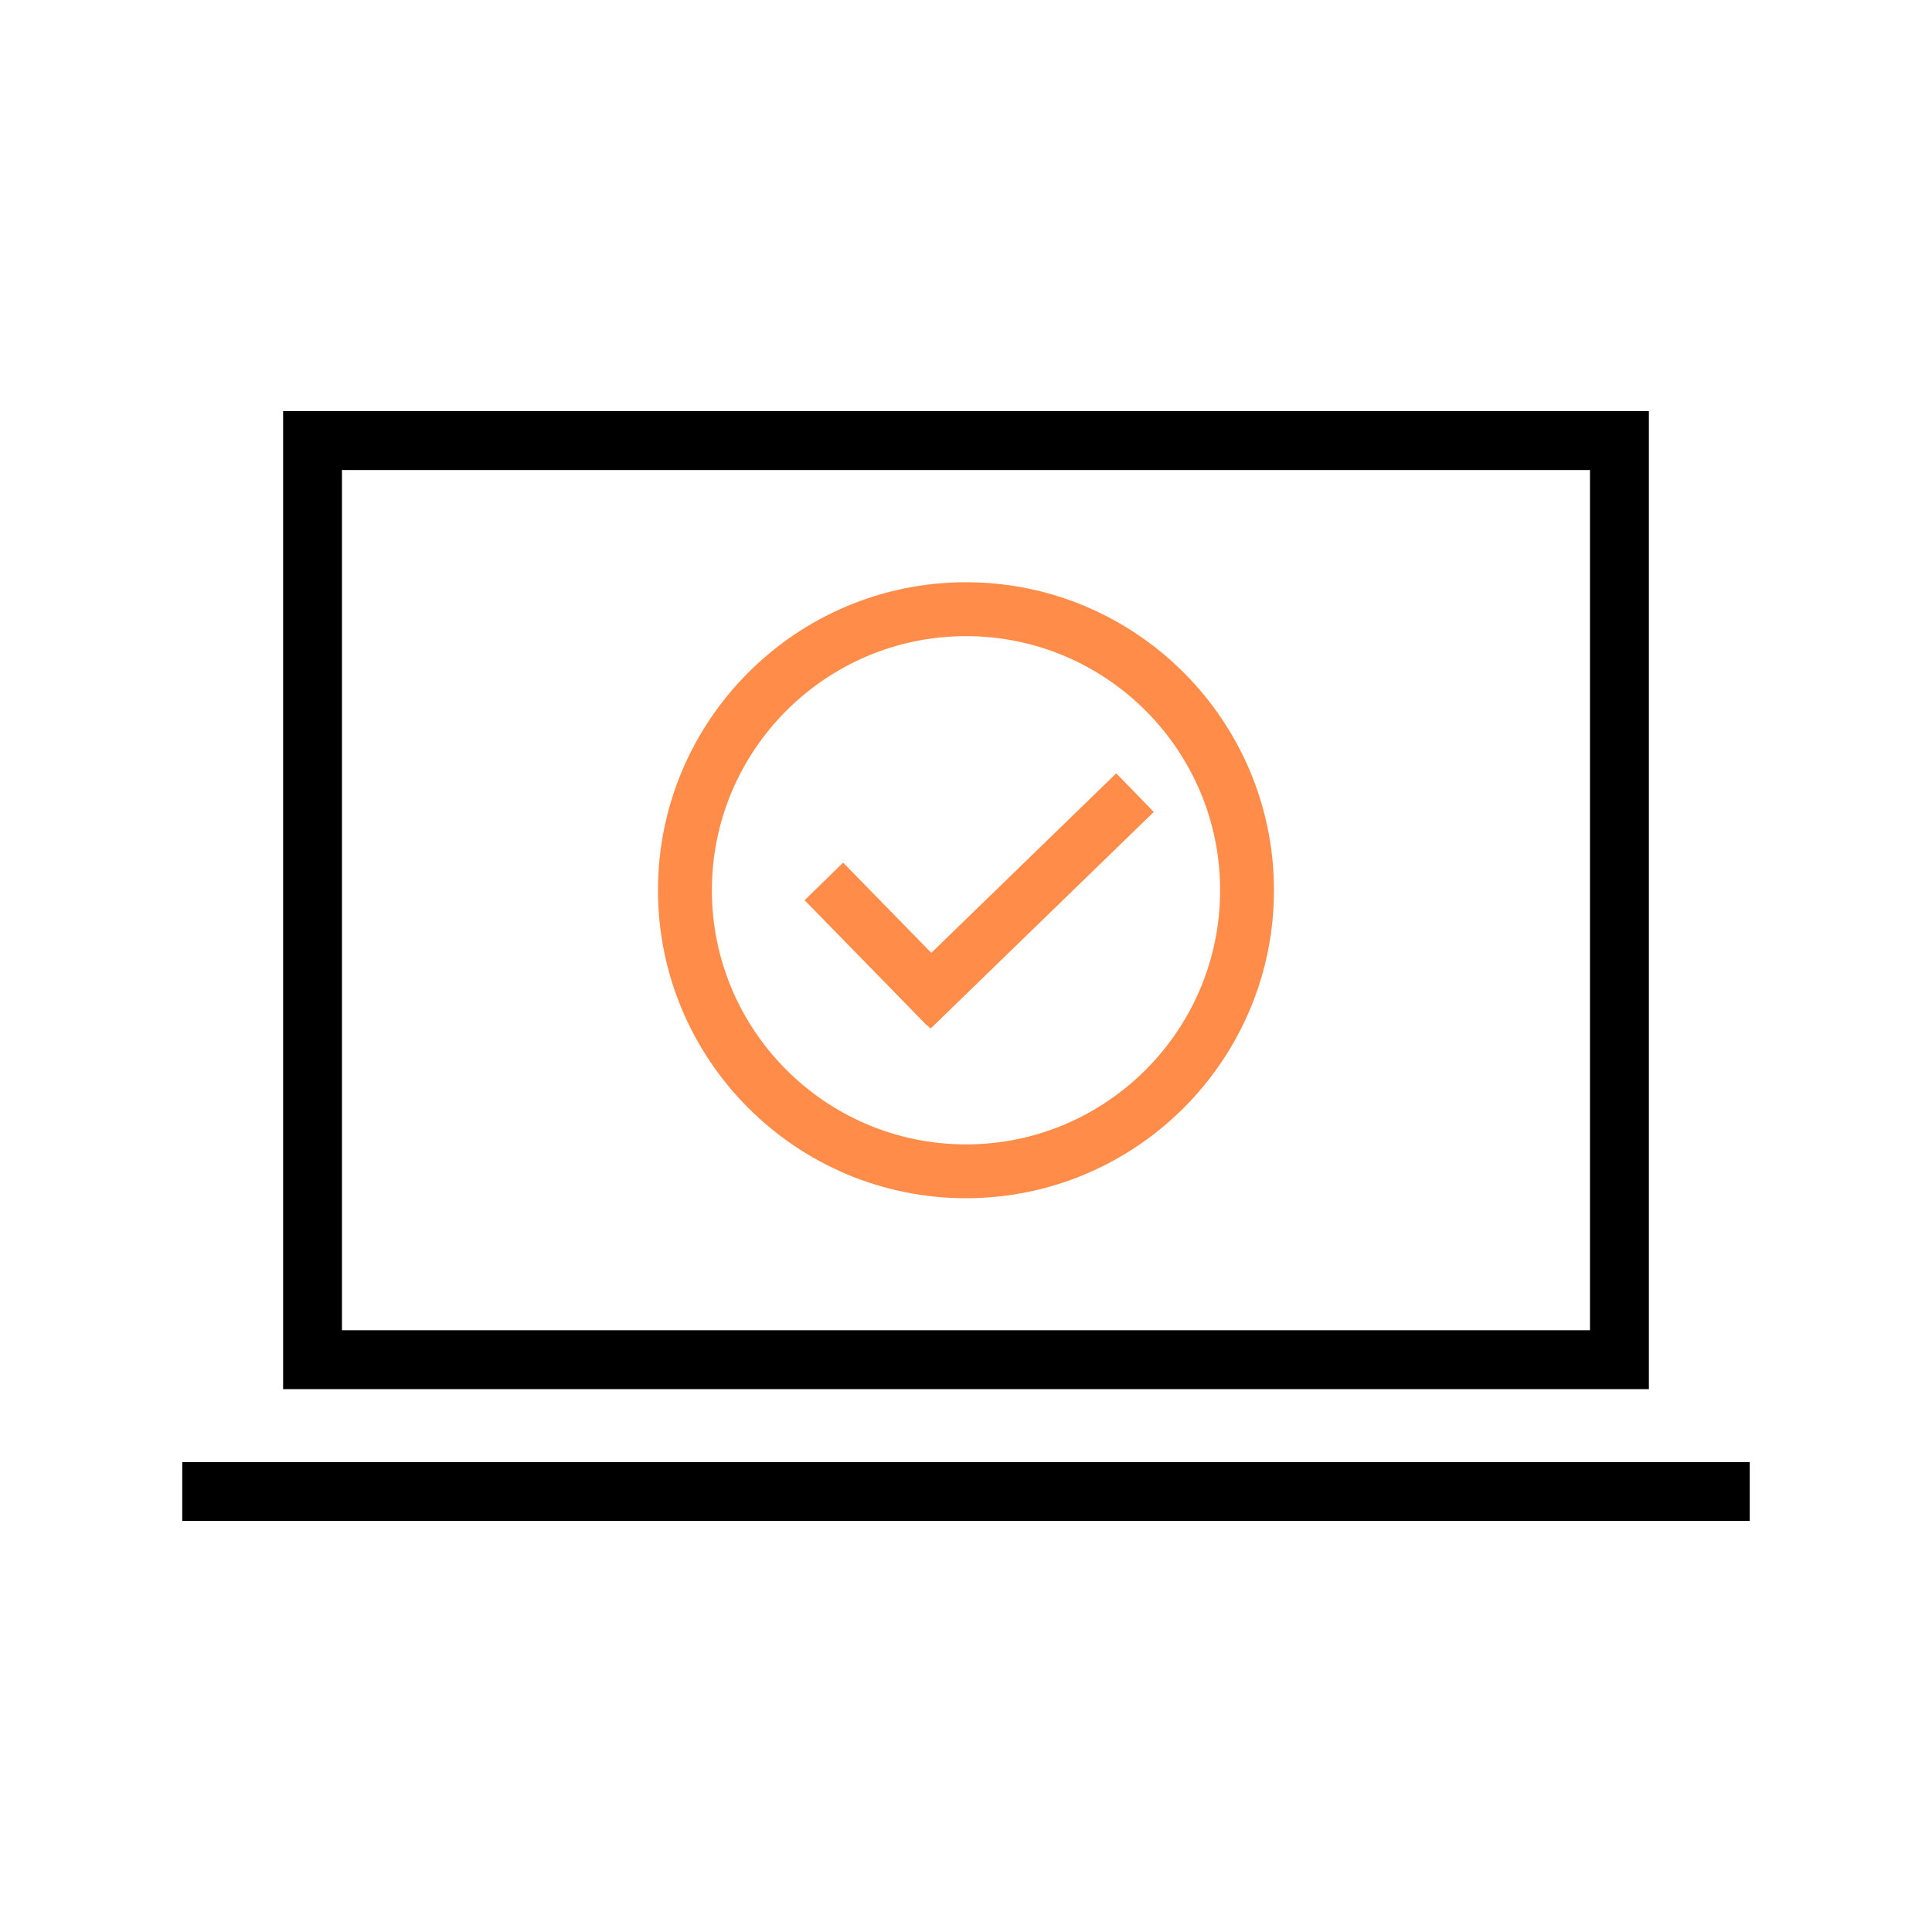
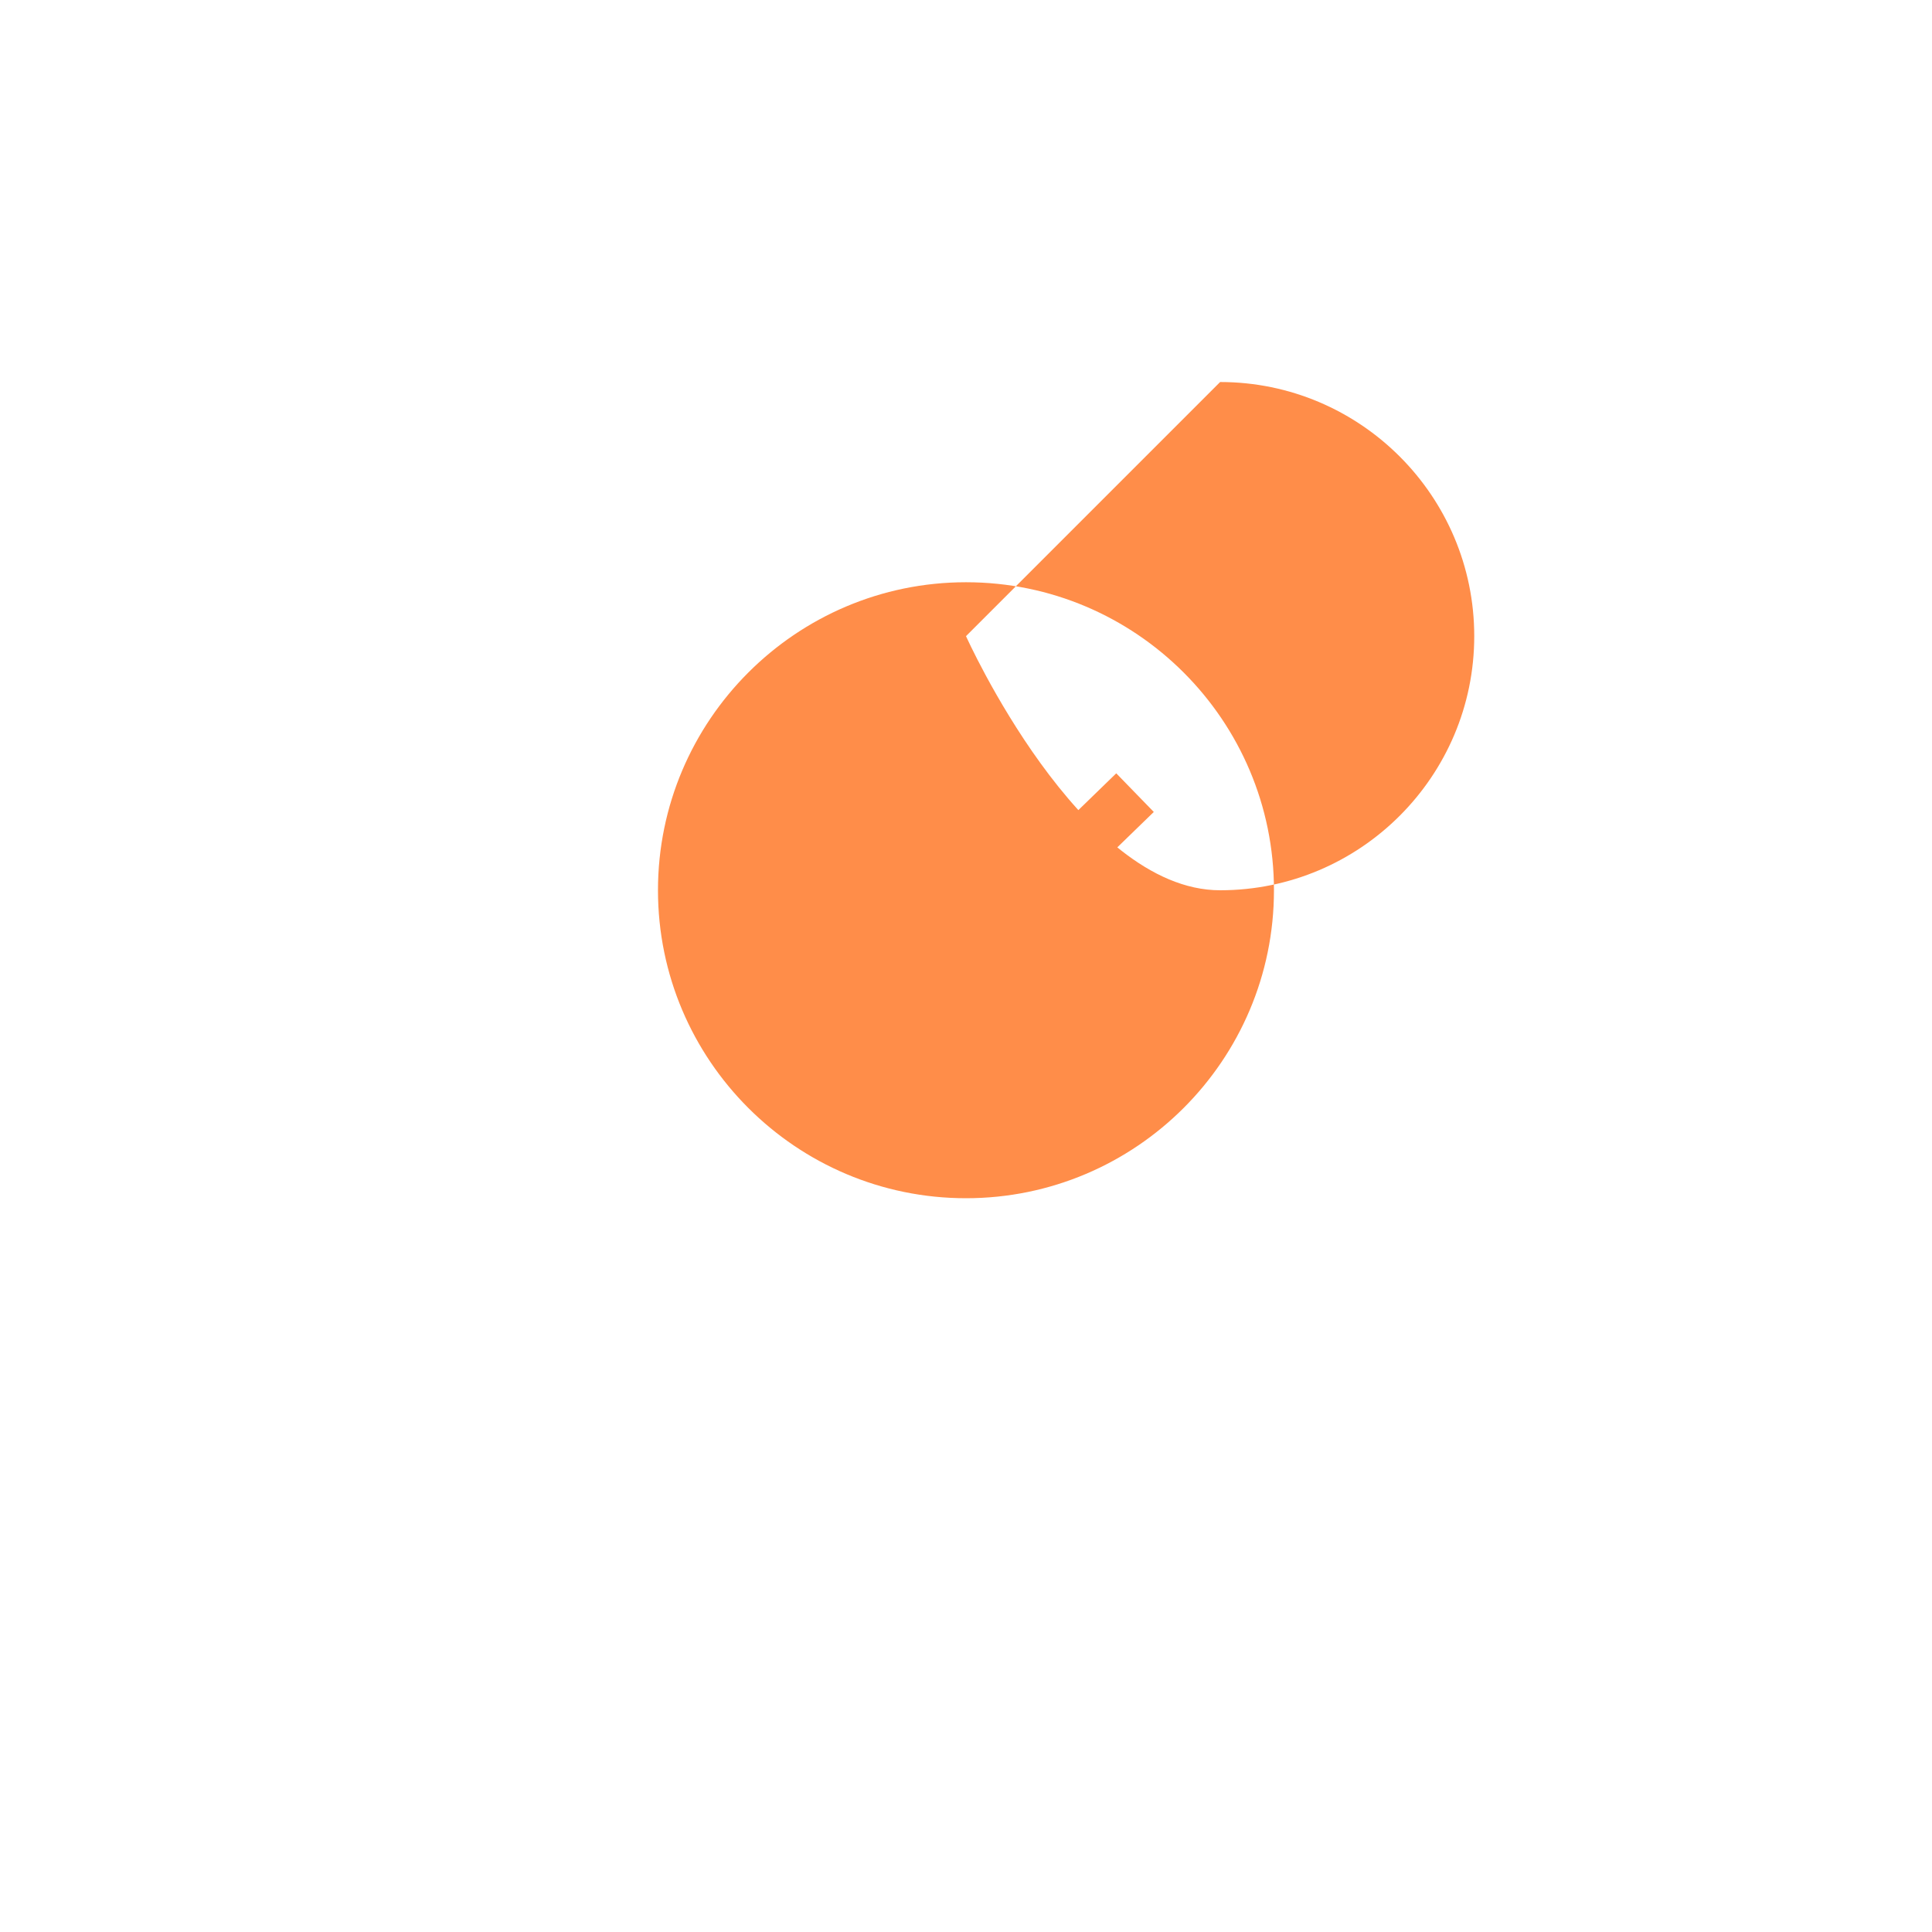
<svg xmlns="http://www.w3.org/2000/svg" id="Lager_1" data-name="Lager 1" viewBox="0 0 300 300">
  <defs>
    <style>
      .cls-1 {
        fill: #ff8d49;
      }
    </style>
  </defs>
  <g>
    <g>
      <rect class="cls-1" x="133.25" y="132.99" width="8.36" height="27.2" transform="translate(-63.31 137.77) rotate(-44.33)" />
      <polygon class="cls-1" points="144.49 159.73 138.66 153.74 173.33 120.08 179.16 126.08 144.49 159.73" />
    </g>
-     <path class="cls-1" d="m150,186.06c-26.38,0-47.83-21.45-47.83-47.82s21.45-47.83,47.83-47.83,47.82,21.45,47.82,47.83-21.45,47.82-47.82,47.82Zm0-87.28c-21.76,0-39.46,17.7-39.46,39.46s17.7,39.46,39.46,39.46,39.46-17.7,39.46-39.46-17.7-39.46-39.46-39.46Z" />
+     <path class="cls-1" d="m150,186.06c-26.38,0-47.83-21.45-47.83-47.82s21.45-47.83,47.83-47.83,47.82,21.45,47.82,47.83-21.45,47.82-47.82,47.82Zm0-87.28s17.7,39.46,39.46,39.46,39.46-17.7,39.46-39.46-17.7-39.46-39.46-39.46Z" />
  </g>
-   <path d="m28.3,236.17v-9.14h243.4v9.14H28.3Zm15.66-20.47V63.83h212.08v151.87H43.96Zm202.93-9.15V72.98H53.1v133.58h193.8Z" />
-   <path d="m45.22,214.44V65.09h209.56v149.34H45.22Zm6.62-6.62h196.32V71.72H51.84v136.1Zm-22.28,27.1v-6.62h240.88v6.62H29.56Zm22.28-27.1V71.72v136.1Z" />
</svg>